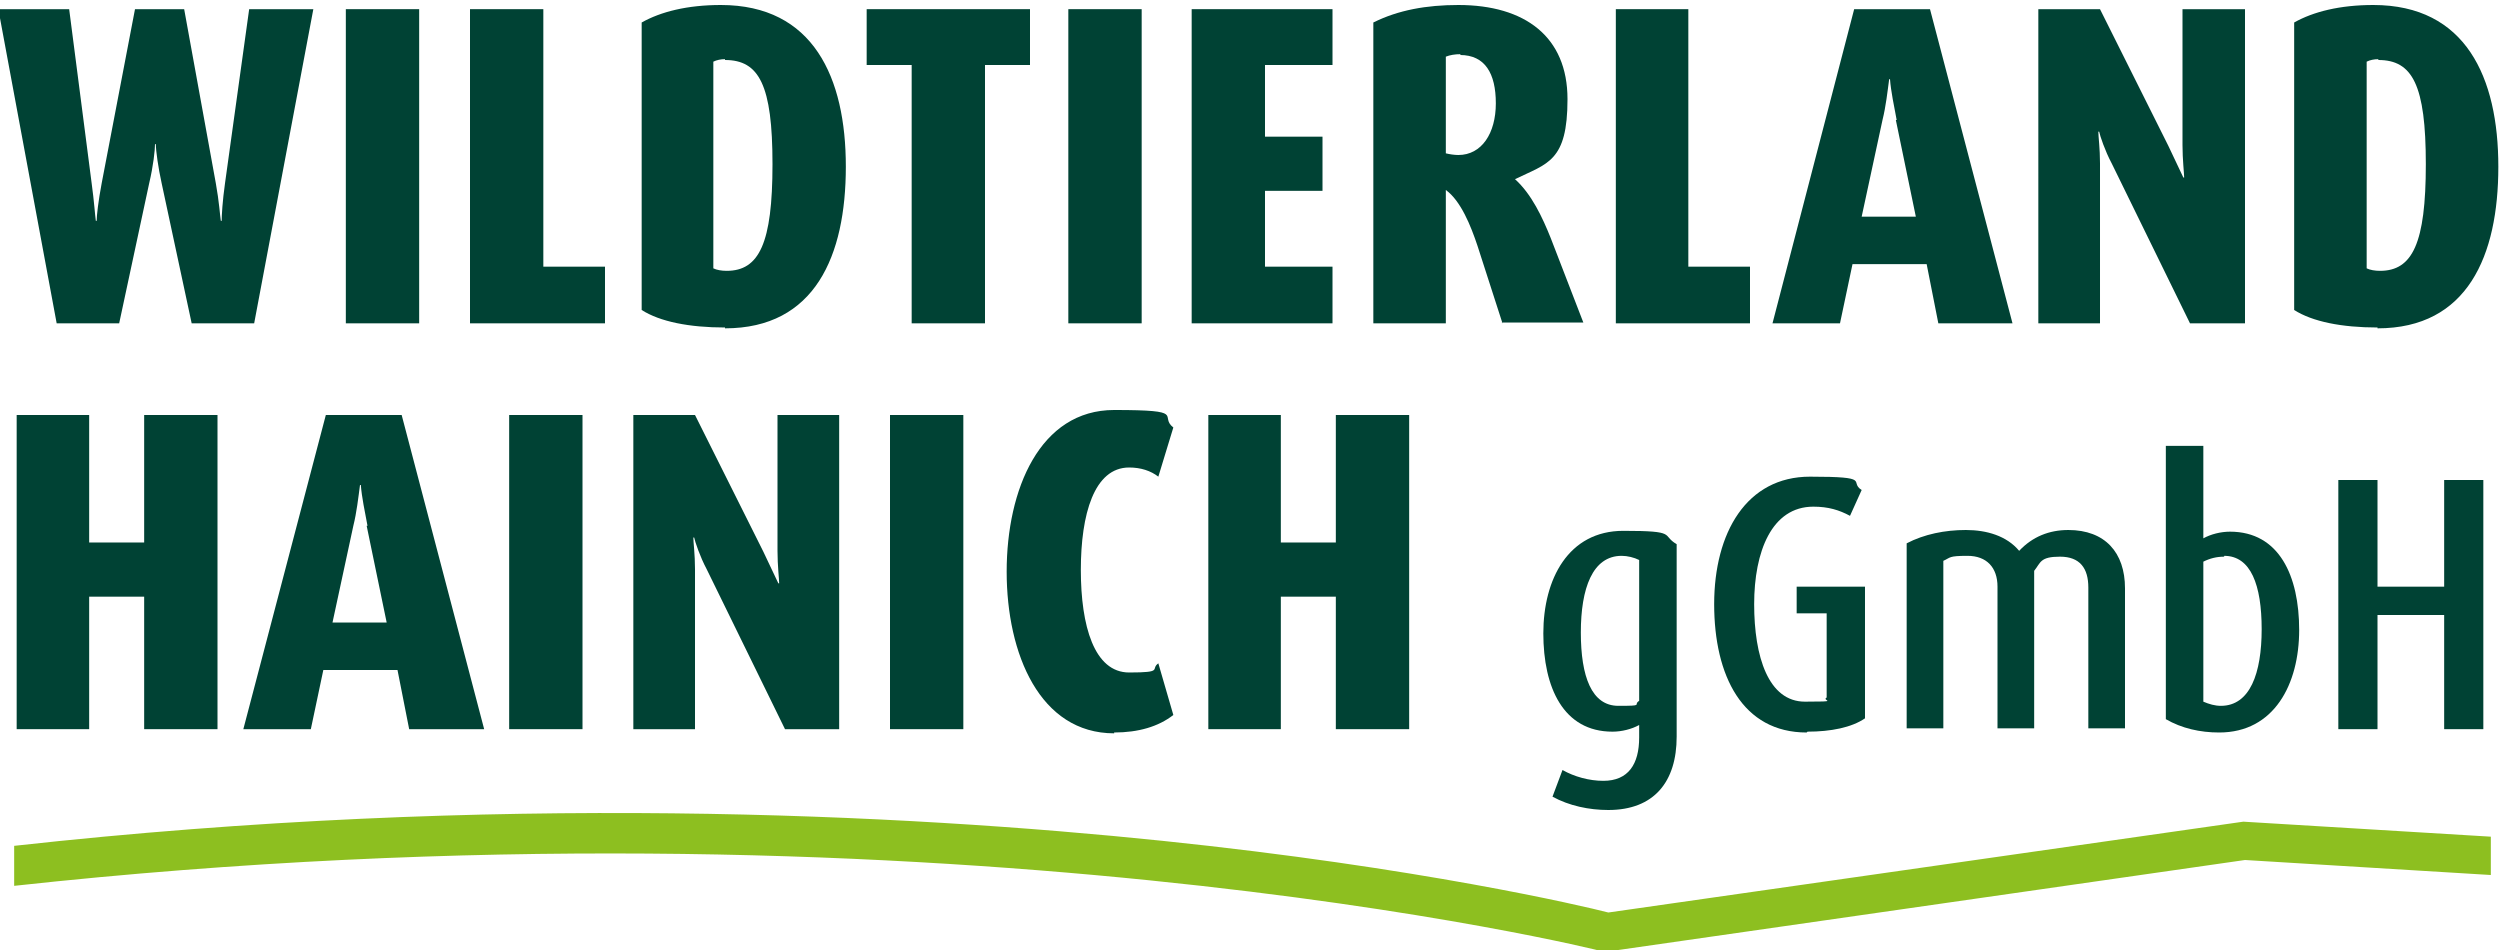
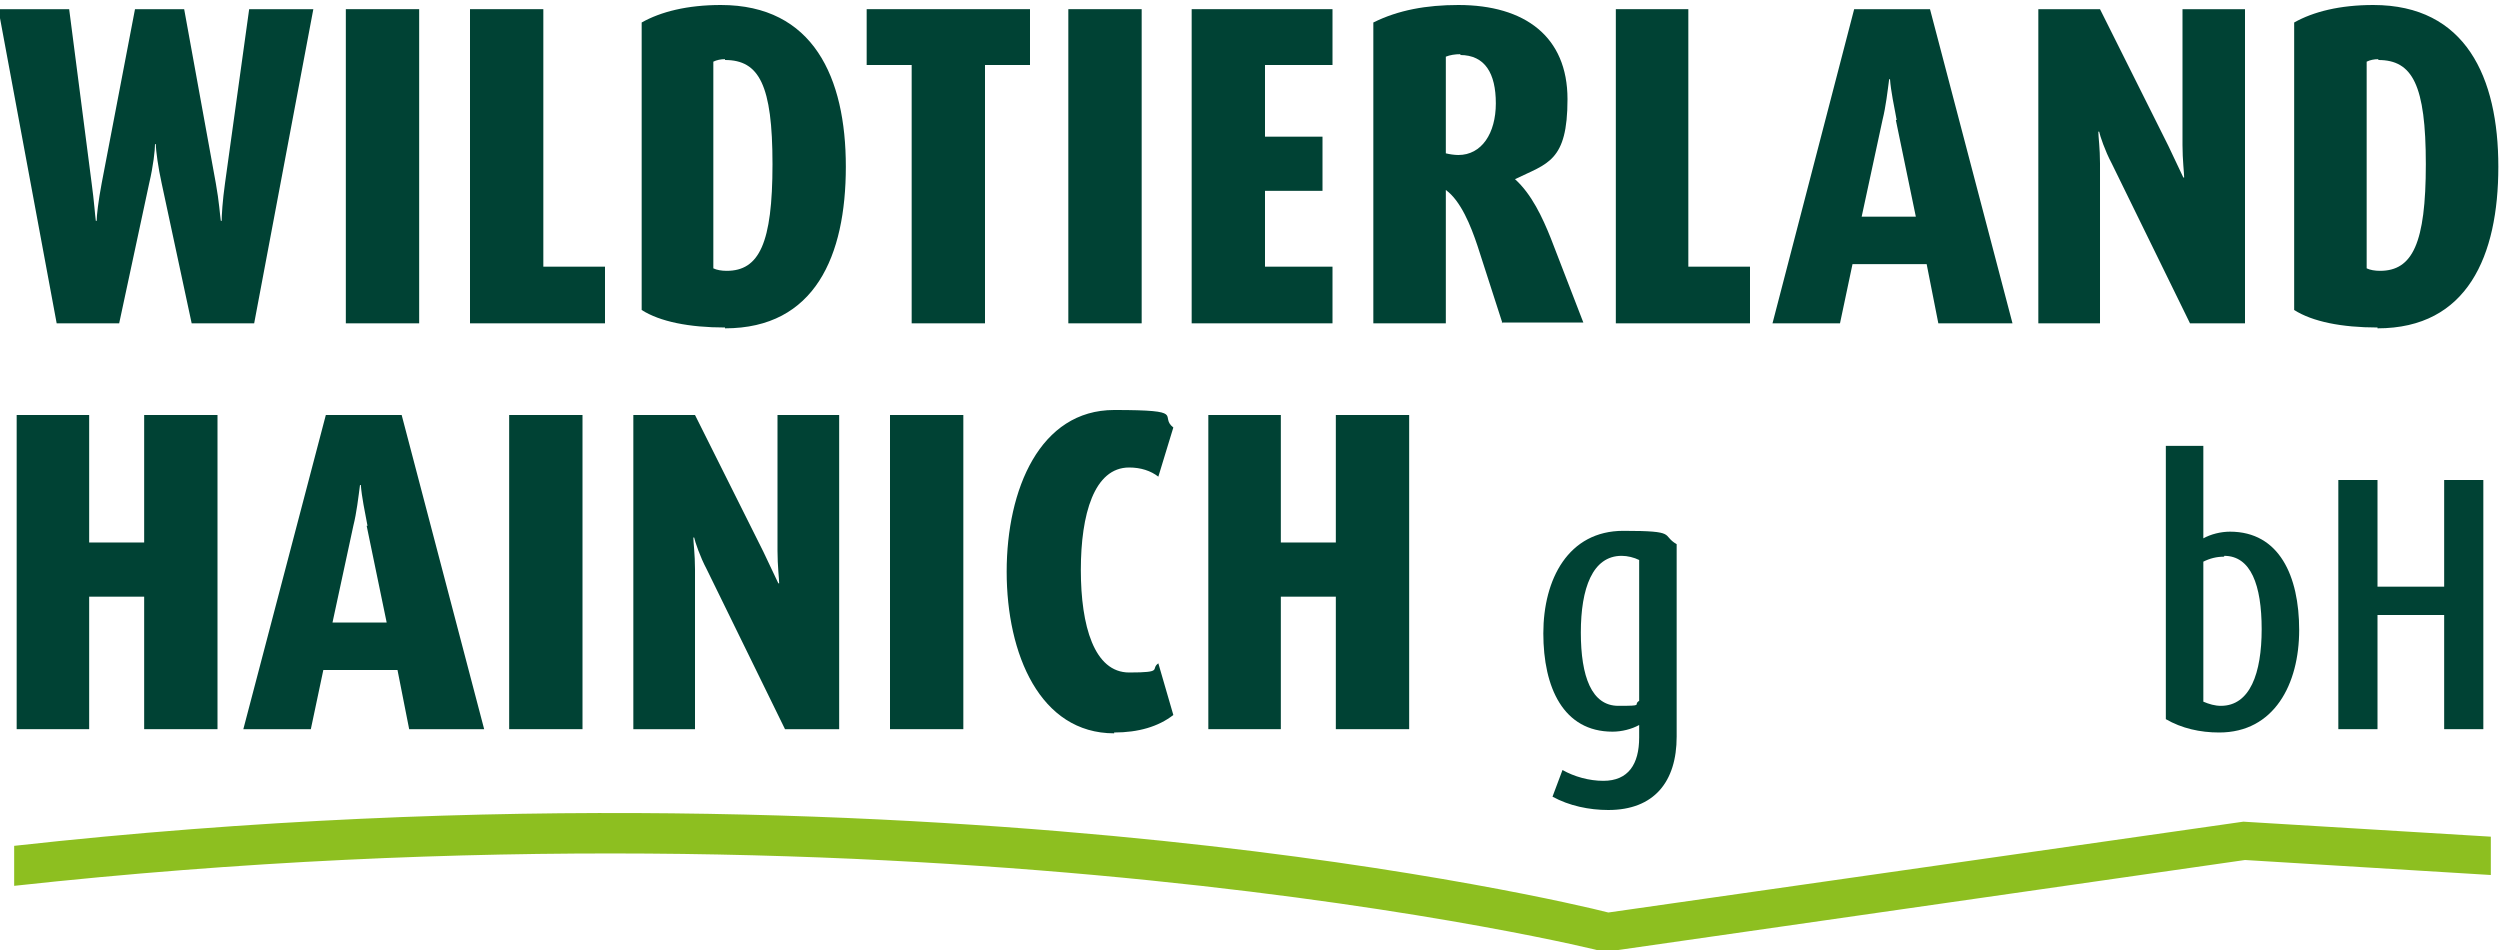
<svg xmlns="http://www.w3.org/2000/svg" id="Ebene_1" version="1.1" viewBox="0 0 300 114">
  <defs>
    <style>
      .st0 {
        fill: #8dbf20;
      }

      .st1 {
        fill: #004234;
      }
    </style>
  </defs>
  <path class="st1" d="M30.5,38.8h-7.5l-3.6-16.8c-.4-1.8-.7-3.9-.7-4.7h-.1c0,.7-.2,2.6-.7,4.7l-3.6,16.8h-7.5L-.2,1.1h8.5l2.7,20.9c.3,2.2.4,3.8.5,4.5h.1c0-.6.2-2.4.6-4.5L16.2,1.1h5.9l3.8,20.9c.4,2.2.5,3.9.6,4.5h.1c0-.6.1-2.4.4-4.5L29.9,1.1h7.7l-7.1,37.7h0Z" />
  <polygon class="st1" points="41.5 38.8 41.5 1.1 50.3 1.1 50.3 38.8 41.5 38.8 41.5 38.8" />
  <polygon class="st1" points="56.4 38.8 56.4 1.1 65.2 1.1 65.2 32 72.6 32 72.6 38.8 56.4 38.8 56.4 38.8" />
  <path class="st1" d="M87,39.3c-4.3,0-7.8-.7-10-2.1V2.7c2.3-1.3,5.5-2.1,9.5-2.1,11.1,0,15,8.7,15,19.4s-3.7,19.4-14.5,19.4h0ZM87,7.1c-.5,0-1,.1-1.4.3v24.8c.4.2,1,.3,1.6.3,3.9,0,5.5-3.3,5.5-12.8s-1.6-12.5-5.7-12.5h0Z" />
  <polygon class="st1" points="118.2 7.8 118.2 38.8 109.4 38.8 109.4 7.8 104 7.8 104 1.1 123.6 1.1 123.6 7.8 118.2 7.8 118.2 7.8" />
  <polygon class="st1" points="128.2 38.8 128.2 1.1 137 1.1 137 38.8 128.2 38.8 128.2 38.8" />
  <polygon class="st1" points="143 38.8 143 1.1 159.9 1.1 159.9 7.8 151.8 7.8 151.8 16.4 158.7 16.4 158.7 22.9 151.8 22.9 151.8 32 159.9 32 159.9 38.8 143 38.8 143 38.8" />
  <path class="st1" d="M180.3,38.8l-3-9.3c-.8-2.4-2-5.4-3.8-6.7v16h-8.7V2.7c3-1.5,6.4-2.1,10.2-2.1,8,0,13.1,3.8,13.1,11.3s-2.4,7.7-6.3,9.6h0c2,1.8,3.3,4.6,4.3,7.1l3.9,10.1h-9.8ZM175.3,6.5c-.7,0-1.3.1-1.8.3v11.6c.4.1,1,.2,1.5.2,2.8,0,4.5-2.6,4.5-6.2s-1.3-5.8-4.3-5.8h0Z" />
  <polygon class="st1" points="193.9 38.8 193.9 1.1 202.6 1.1 202.6 32 210 32 210 38.8 193.9 38.8 193.9 38.8" />
  <path class="st1" d="M232.6,38.8l-1.4-7.1h-8.9l-1.5,7.1h-8.1L222.5,1.1h9.1l9.9,37.7h-8.9ZM227.6,14.4c-.3-1.6-.7-3.5-.8-4.9h-.1c-.2,1.5-.4,3.3-.8,4.9l-2.5,11.6h6.5l-2.4-11.6h0Z" />
  <path class="st1" d="M262.8,38.8l-9.4-19.2c-.8-1.5-1.4-3.3-1.5-3.8h-.1c0,.6.2,2,.2,3.8v19.2h-7.4V1.1h7.4l8.2,16.4c.9,1.9,1.6,3.4,1.8,3.8h.1c0-.5-.2-2.1-.2-3.9V1.1h7.5v37.7h-6.5Z" />
  <path class="st1" d="M285.3,39.3c-4.3,0-7.8-.7-10-2.1V2.7c2.3-1.3,5.5-2.1,9.5-2.1,11.1,0,15,8.7,15,19.4s-3.7,19.4-14.5,19.4h0ZM285.4,7.1c-.5,0-1,.1-1.4.3v24.8c.4.2,1,.3,1.6.3,3.9,0,5.5-3.3,5.5-12.8s-1.6-12.5-5.7-12.5h0Z" />
  <polygon class="st1" points="17.3 87.5 17.3 71.6 10.7 71.6 10.7 87.5 2 87.5 2 49.8 10.7 49.8 10.7 65.1 17.3 65.1 17.3 49.8 26.1 49.8 26.1 87.5 17.3 87.5 17.3 87.5" />
  <path class="st1" d="M49.1,87.5l-1.4-7.1h-8.9l-1.5,7.1h-8.1l9.9-37.7h9.1l9.9,37.7h-8.9ZM44.1,63.1c-.3-1.6-.7-3.5-.8-4.9h-.1c-.2,1.5-.4,3.3-.8,4.9l-2.5,11.6h6.5l-2.4-11.6h0Z" />
  <polygon class="st1" points="61.1 87.5 61.1 49.8 69.9 49.8 69.9 87.5 61.1 87.5 61.1 87.5" />
  <path class="st1" d="M94.2,87.5l-9.4-19.2c-.8-1.5-1.4-3.3-1.5-3.8h-.1c0,.6.2,2,.2,3.8v19.2h-7.4v-37.7h7.4l8.2,16.4c.9,1.9,1.6,3.4,1.8,3.8h.1c0-.5-.2-2.1-.2-3.9v-16.3h7.4v37.7h-6.5Z" />
  <polygon class="st1" points="106.8 87.5 106.8 49.8 115.6 49.8 115.6 87.5 106.8 87.5 106.8 87.5" />
  <path class="st1" d="M133.7,88c-8.9,0-12.9-9.5-12.9-19.4s4-19.4,12.9-19.4,5.3.7,7.1,2.1l-1.8,5.9c-.9-.7-2.1-1.1-3.5-1.1-4.2,0-5.8,5.6-5.8,12.3s1.6,12.3,5.8,12.3,2.5-.4,3.5-1.1l1.8,6.2c-1.8,1.4-4.2,2.1-7.1,2.1h0Z" />
  <polygon class="st1" points="160.3 87.5 160.3 71.6 153.7 71.6 153.7 87.5 145 87.5 145 49.8 153.7 49.8 153.7 65.1 160.3 65.1 160.3 49.8 169.1 49.8 169.1 87.5 160.3 87.5 160.3 87.5" />
  <path class="st1" d="M193,97.2c-2.3,0-4.7-.5-6.7-1.6l1.2-3.2c1.4.8,3.2,1.3,4.9,1.3,3,0,4.3-2,4.3-5.2v-1.5c-.9.5-2.1.8-3.2.8-5.9,0-8.3-5.3-8.3-11.8s3-12.3,9.6-12.3,4.5.5,6.4,1.6v23.1c0,5.4-2.7,8.8-8.2,8.8h0ZM196.7,67.2c-.6-.3-1.4-.5-2.1-.5-3.5,0-4.9,3.9-4.9,9.2s1.3,8.8,4.5,8.8,1.7-.1,2.5-.6v-16.9h0Z" />
-   <path class="st1" d="M216.8,87.9c-7.7,0-11.1-6.8-11.1-15.4s3.9-15.3,11.5-15.3,4.6.6,6.2,1.6l-1.4,3.1c-1.3-.7-2.6-1.1-4.4-1.1-5,0-7.1,5.4-7.1,11.7s1.7,11.7,6.1,11.7,1.9-.1,2.6-.5v-10.1h-3.6v-3.2h8.2v15.8c-1.6,1.1-4.1,1.6-6.9,1.6h0Z" />
-   <path class="st1" d="M250.6,87.5v-17c0-2.3-1-3.7-3.4-3.7s-2.3.7-3.1,1.7v18.9h-4.4v-17c0-2.3-1.3-3.7-3.6-3.7s-2,.2-2.9.6v20.1h-4.4v-22.2c2.1-1.1,4.6-1.6,7.1-1.6s4.9.7,6.4,2.5c1.6-1.7,3.6-2.5,5.9-2.5,4.4,0,6.8,2.7,6.8,7v16.8h-4.4Z" />
  <path class="st1" d="M266.3,87.9c-2.3,0-4.5-.5-6.4-1.6v-32.8h4.5v11.1c.9-.5,2.1-.8,3.2-.8,5.9,0,8.3,5.3,8.3,11.8s-3,12.3-9.6,12.3h0ZM266.9,66.8c-.9,0-1.7.2-2.5.6v16.8c.7.3,1.4.5,2.1.5,3.5,0,4.9-3.9,4.9-9.2s-1.3-8.8-4.5-8.8h0Z" />
  <polygon class="st1" points="293.3 87.5 293.3 73.8 285.3 73.8 285.3 87.5 280.6 87.5 280.6 57.6 285.3 57.6 285.3 70.4 293.3 70.4 293.3 57.6 298 57.6 298 87.5 293.3 87.5 293.3 87.5" />
  <path class="st0" d="M192.8,114.2h-.4c-.8-.3-80.9-19.9-190.7-7.9v-4.8c57.8-6.4,106.9-3.8,137.8-.6,30.8,3.2,50.4,7.8,53.5,8.6l76.2-10.9,29.7,1.8v4.6l-29.5-1.8-76.6,11h0Z" />
</svg>